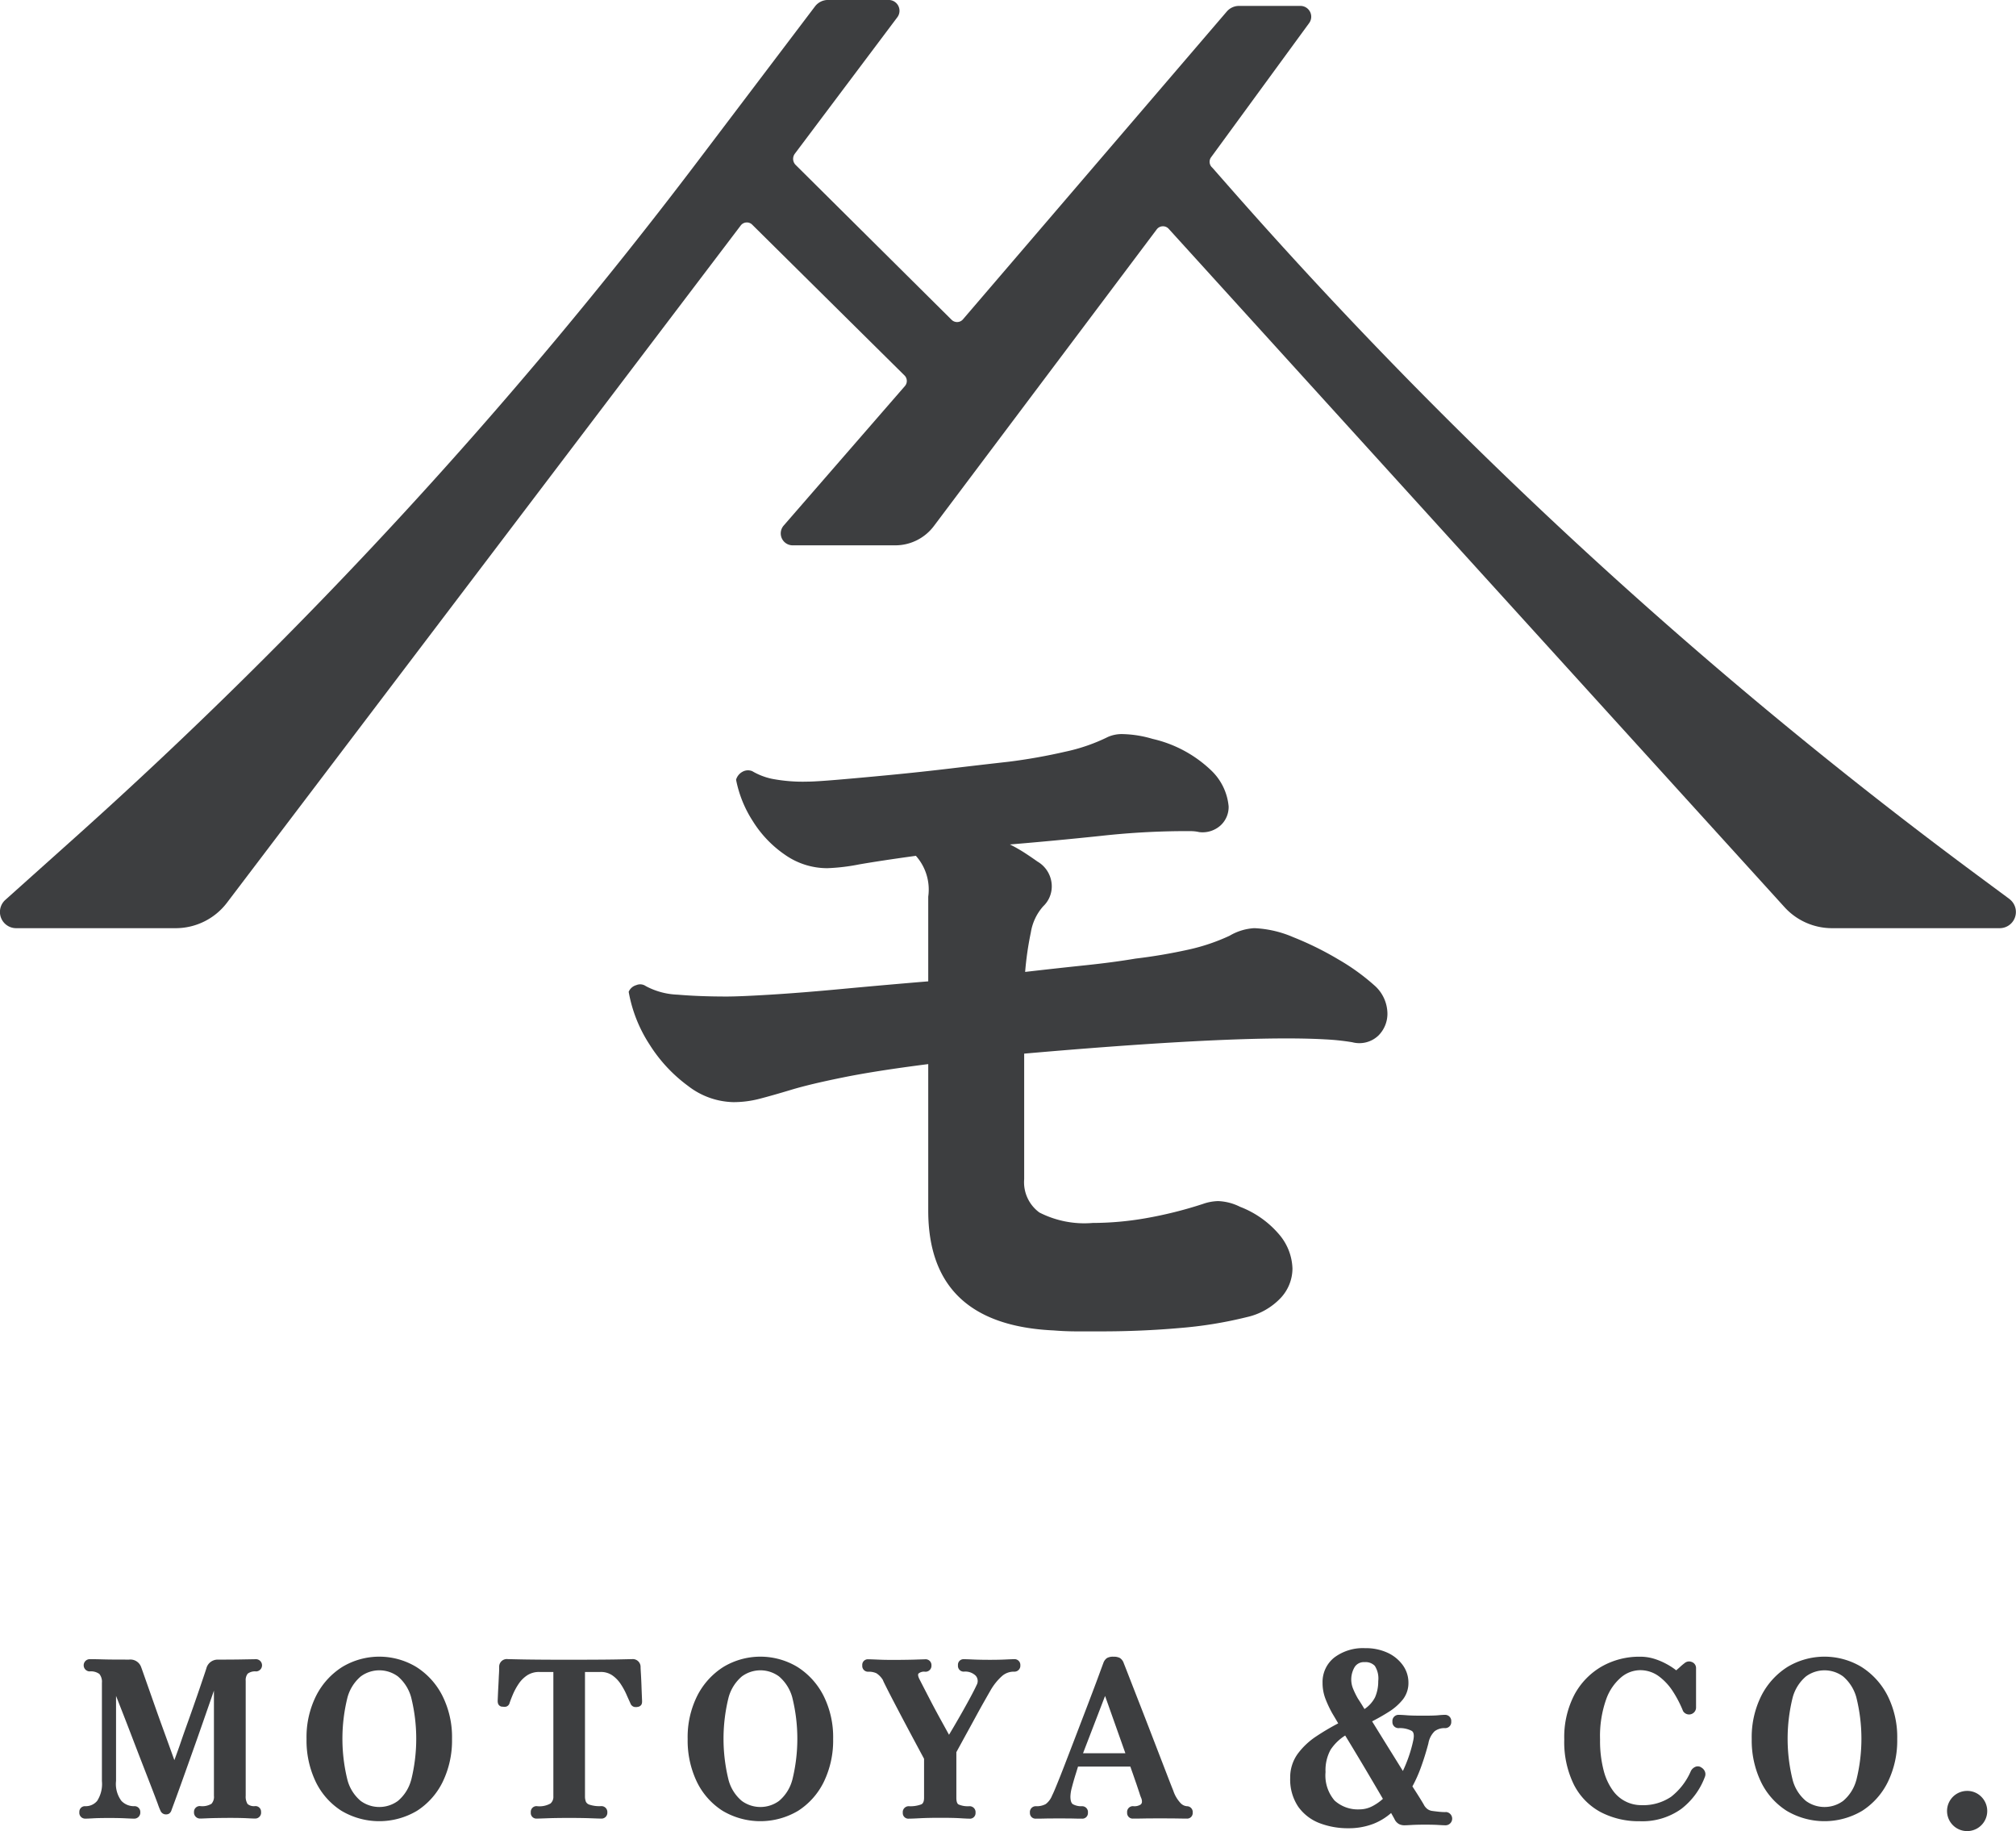
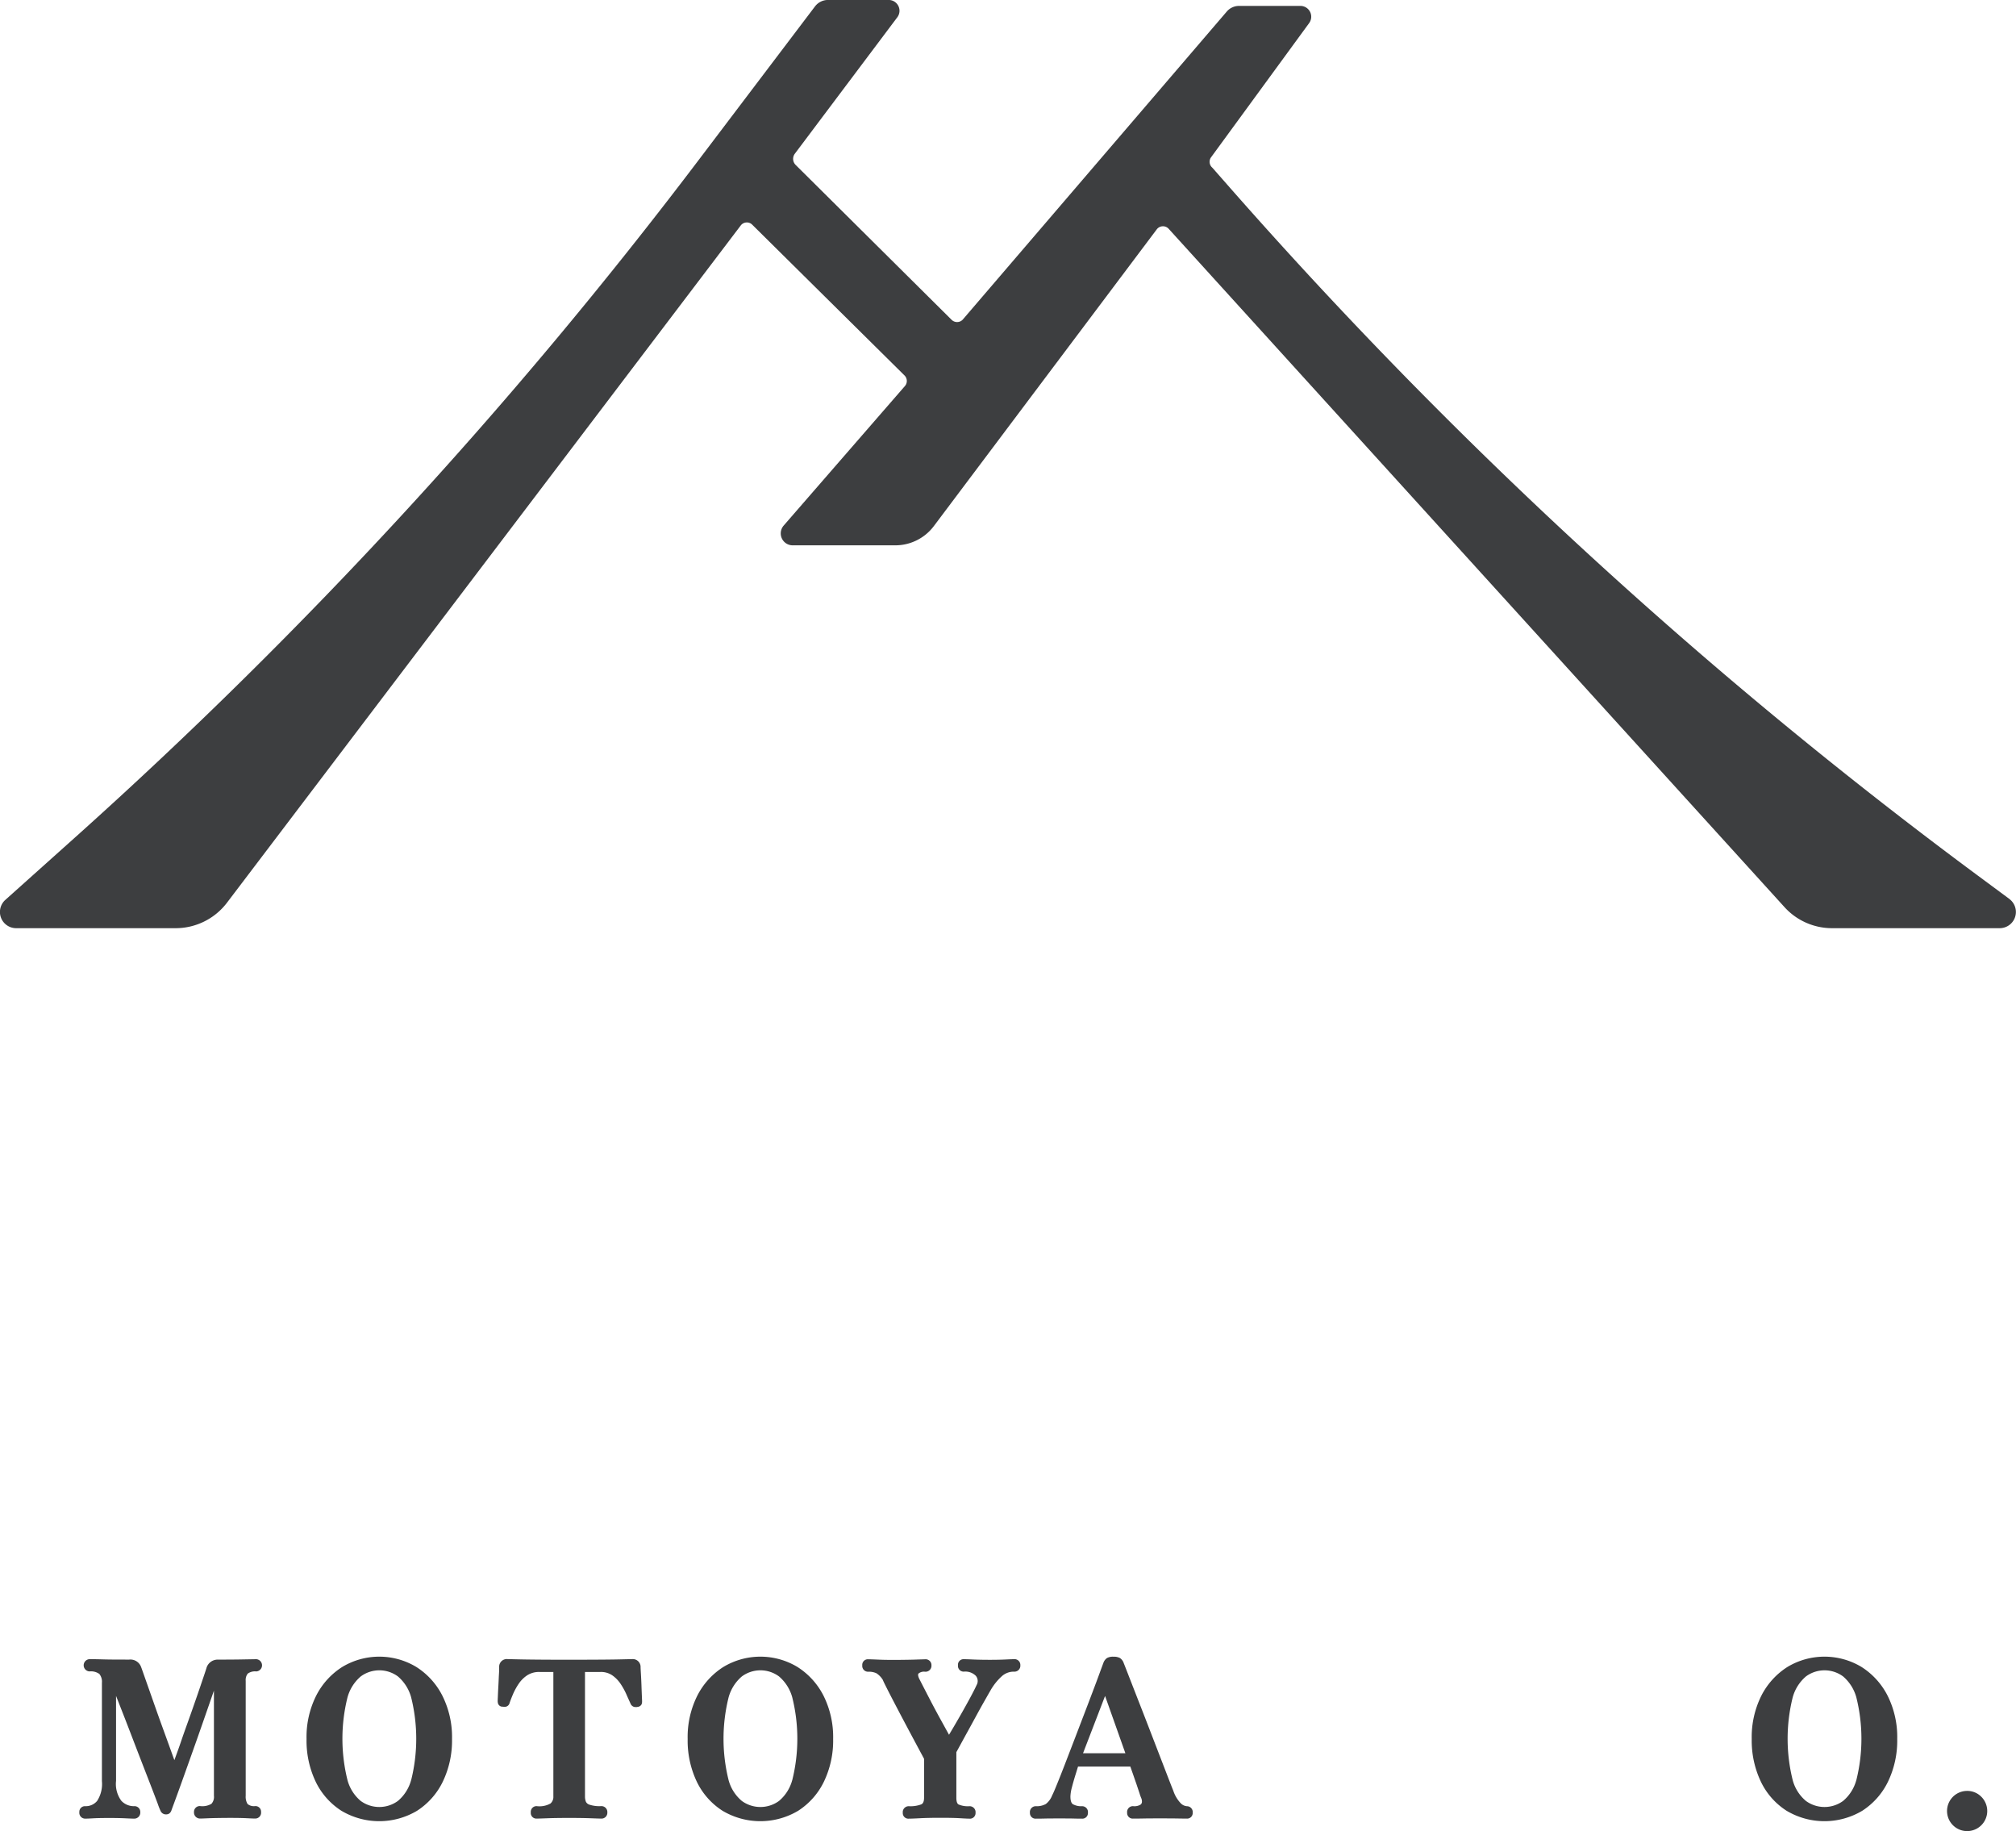
<svg xmlns="http://www.w3.org/2000/svg" width="108.56" height="98.594" viewBox="0 0 108.56 98.594">
  <g id="グループ_26849" data-name="グループ 26849" transform="translate(-372.892 -4031.815)">
    <path id="パス_7808" data-name="パス 7808" d="M386.23,4121.918a.65.65,0,0,1,.46-.121.33.33,0,0,0,0-.659l-.64.011c-.352.008-.786.011-1.3.012h-.124a.627.627,0,0,0-.619.462c-.015.053-.067.211-.157.476s-.2.595-.334.981-.274.79-.425,1.213-.3.832-.432,1.222-.253.718-.351.986l-.027.071q-.108-.3-.267-.741-.17-.471-.369-1.017c-.132-.362-.262-.727-.391-1.093s-.248-.706-.358-1.017l-.272-.772c-.073-.208-.117-.331-.13-.363a.613.613,0,0,0-.649-.409c-.552,0-1.027,0-1.428-.012s-.639-.011-.707-.011a.33.33,0,0,0,0,.659.778.778,0,0,1,.532.137.665.665,0,0,1,.138.476v5.291a1.681,1.681,0,0,1-.255,1.065.8.8,0,0,1-.642.287.3.3,0,0,0-.318.318.315.315,0,0,0,.318.352c.085,0,.23-.006.435-.018s.493-.017.882-.017c.328,0,.61.006.837.017s.392.018.469.018a.325.325,0,0,0,.34-.352.308.308,0,0,0-.34-.318.93.93,0,0,1-.676-.286,1.524,1.524,0,0,1-.289-1.077v-4.575l.4,1.02q.25.642.517,1.339t.528,1.369q.261.671.471,1.215t.334.878a3.693,3.693,0,0,0,.147.37.313.313,0,0,0,.285.189.328.328,0,0,0,.173-.041.353.353,0,0,0,.135-.2q.261-.7.562-1.54t.807-2.266q.387-1.1.912-2.617v5.66a.556.556,0,0,1-.133.433.962.962,0,0,1-.6.124.308.308,0,0,0-.34.318.325.325,0,0,0,.34.352q.081,0,.348-.012t.615-.017c.61-.01,1.174-.007,1.533.011.227.012.379.018.457.018a.315.315,0,0,0,.318-.352.3.3,0,0,0-.318-.318.532.532,0,0,1-.409-.114.748.748,0,0,1-.1-.443v-6.188A.558.558,0,0,1,386.23,4121.918Z" fill="#3d3e40" />
    <path id="パス_7809" data-name="パス 7809" d="M395.308,4121.555a3.863,3.863,0,0,0-3.984,0,3.934,3.934,0,0,0-1.406,1.548,4.96,4.96,0,0,0-.519,2.327,5.142,5.142,0,0,0,.494,2.307,3.819,3.819,0,0,0,1.385,1.562,3.979,3.979,0,0,0,4.071,0,3.864,3.864,0,0,0,1.384-1.561,5.1,5.1,0,0,0,.5-2.308,4.96,4.96,0,0,0-.52-2.327A3.934,3.934,0,0,0,395.308,4121.555Zm-.28,6.1a2.215,2.215,0,0,1-.711,1.115,1.7,1.7,0,0,1-2,0,2.221,2.221,0,0,1-.711-1.115,9.209,9.209,0,0,1,0-4.467,2.266,2.266,0,0,1,.713-1.122,1.684,1.684,0,0,1,2,0,2.265,2.265,0,0,1,.712,1.122,9.209,9.209,0,0,1,0,4.467Z" fill="#3d3e40" />
    <path id="パス_7810" data-name="パス 7810" d="M407.433,4122.512c-.008-.218-.018-.416-.029-.6s-.017-.284-.017-.342a.42.42,0,0,0-.454-.436l-.5.011q-.441.012-1.172.017t-1.685.006q-.954,0-1.685-.006t-1.161-.017l-.493-.011a.412.412,0,0,0-.465.431c0,.067,0,.19-.011.368s-.017.377-.029.589-.021.4-.028.568-.012.273-.012.3a.473.473,0,0,0,.018.13.246.246,0,0,0,.216.174l.039,0a.475.475,0,0,0,.177,0,.268.268,0,0,0,.189-.191c.044-.133.108-.3.188-.487a3.417,3.417,0,0,1,.313-.567,1.647,1.647,0,0,1,.463-.452,1.169,1.169,0,0,1,.646-.171h.749v6.7a.467.467,0,0,1-.155.381,1.212,1.212,0,0,1-.742.142.308.308,0,0,0-.318.34.3.3,0,0,0,.318.33q.126,0,.591-.018c.3-.011.693-.017,1.158-.017s.85.006,1.146.017.492.018.569.018a.314.314,0,0,0,.34-.33.318.318,0,0,0-.34-.34,1.719,1.719,0,0,1-.623-.079.315.315,0,0,1-.19-.154.783.783,0,0,1-.051-.29v-6.7h.829a1.085,1.085,0,0,1,.63.174,1.717,1.717,0,0,1,.45.454,3.766,3.766,0,0,1,.315.565c.087.2.162.362.224.5a.3.3,0,0,0,.2.188.572.572,0,0,0,.108.009l.045,0,.022-.01a.262.262,0,0,0,.227-.144.43.43,0,0,0,.024-.159q0-.046-.012-.309C407.448,4122.919,407.44,4122.727,407.433,4122.512Z" fill="#3d3e40" />
    <path id="パス_7811" data-name="パス 7811" d="M415.831,4121.555a3.863,3.863,0,0,0-3.984,0,3.948,3.948,0,0,0-1.406,1.548,4.96,4.96,0,0,0-.519,2.327,5.143,5.143,0,0,0,.494,2.307,3.819,3.819,0,0,0,1.385,1.562,3.979,3.979,0,0,0,4.071,0,3.864,3.864,0,0,0,1.384-1.561,5.1,5.1,0,0,0,.5-2.308,4.972,4.972,0,0,0-.519-2.327A3.943,3.943,0,0,0,415.831,4121.555Zm-.28,6.1a2.215,2.215,0,0,1-.711,1.115,1.7,1.7,0,0,1-2,0,2.215,2.215,0,0,1-.712-1.115,9.208,9.208,0,0,1,0-4.467,2.266,2.266,0,0,1,.713-1.122,1.684,1.684,0,0,1,2,0,2.265,2.265,0,0,1,.712,1.122,9.209,9.209,0,0,1,0,4.467Z" fill="#3d3e40" />
    <path id="パス_7812" data-name="パス 7812" d="M427.486,4121.138c-.078,0-.23.006-.457.017s-.5.017-.826.017c-.353,0-.656-.006-.9-.017s-.423-.017-.507-.017a.3.3,0,0,0-.318.329.309.309,0,0,0,.318.341.8.8,0,0,1,.641.223.434.434,0,0,1,.044.5c-.073.162-.179.37-.313.62s-.283.519-.441.8-.316.552-.47.816q-.14.238-.261.44l-.4-.726c-.209-.377-.42-.77-.628-1.171s-.391-.757-.551-1.069c-.083-.155-.107-.275-.066-.328a.458.458,0,0,1,.358-.1.32.32,0,0,0,.341-.341.314.314,0,0,0-.341-.329l-.353.011c-.2.008-.429.014-.688.017-.579.009-1.072.01-1.517-.011-.254-.011-.423-.017-.508-.017a.3.3,0,0,0-.318.329.31.31,0,0,0,.318.341.974.974,0,0,1,.443.082,1.126,1.126,0,0,1,.347.36c.029.078.085.19.171.361q.192.387.688,1.331c.329.628.787,1.487,1.36,2.553v2.1c0,.28-.111.335-.148.353a1.644,1.644,0,0,1-.669.1.319.319,0,0,0-.329.352.3.3,0,0,0,.329.318c.111,0,.313-.008.6-.023s.652-.023,1.093-.023c.462,0,.816.008,1.051.022s.412.024.516.024a.3.3,0,0,0,.329-.318.319.319,0,0,0-.329-.352,1.267,1.267,0,0,1-.584-.094c-.1-.053-.12-.226-.12-.361v-2.455q.209-.382.478-.875.285-.516.563-1.028t.5-.9q.221-.39.3-.525a3.1,3.1,0,0,1,.6-.753.96.96,0,0,1,.665-.253.319.319,0,0,0,.34-.341A.313.313,0,0,0,427.486,4121.138Z" fill="#3d3e40" />
    <path id="パス_7813" data-name="パス 7813" d="M436.8,4129.053a.528.528,0,0,1-.334-.167,1.807,1.807,0,0,1-.394-.67q-.124-.305-.339-.865l-1.034-2.681q-.283-.732-.545-1.4l-.46-1.18c-.132-.342-.229-.588-.289-.738a.52.52,0,0,0-.211-.28.7.7,0,0,0-.345-.067.658.658,0,0,0-.345.07.539.539,0,0,0-.2.277q-.057.149-.211.571t-.374,1q-.22.585-.482,1.265l-.522,1.363q-.262.681-.494,1.283t-.408,1.03c-.115.283-.2.486-.264.607a1.057,1.057,0,0,1-.344.466,1.026,1.026,0,0,1-.534.116.314.314,0,0,0-.318.352.3.3,0,0,0,.318.318c.083,0,.24,0,.468-.006s.487-.006.781-.006c.332,0,.6,0,.809.006s.352.006.429.006a.3.3,0,0,0,.318-.318.314.314,0,0,0-.318-.352.916.916,0,0,1-.493-.109c-.109-.071-.132-.264-.132-.414a2.094,2.094,0,0,1,.08-.491c.055-.215.12-.44.19-.668.055-.173.1-.324.14-.453h2.817c.038.111.082.238.133.38q.1.289.2.576l.165.494a2.09,2.09,0,0,0,.089.249.468.468,0,0,1,.038.2.188.188,0,0,1-.081.153.631.631,0,0,1-.4.08.313.313,0,0,0-.317.352.3.3,0,0,0,.317.318c.076,0,.263,0,.559-.006s.6-.006.929-.006q.59,0,.94.006t.468.006a.3.3,0,0,0,.318-.318A.314.314,0,0,0,436.8,4129.053Zm-5.588-2.851,1.187-3.085,1.094,3.085Z" fill="#3d3e40" />
-     <path id="パス_7814" data-name="パス 7814" d="M450.732,4129.371a3.712,3.712,0,0,1-.374-.022c-.137-.015-.259-.03-.357-.044a.558.558,0,0,1-.244-.1.719.719,0,0,1-.167-.185c-.033-.066-.11-.195-.241-.406q-.168-.27-.4-.627a7.457,7.457,0,0,0,.46-1.03c.146-.4.281-.833.4-1.283a1.194,1.194,0,0,1,.337-.657.865.865,0,0,1,.554-.168.324.324,0,0,0,.34-.352.329.329,0,0,0-.34-.363c-.081,0-.2.007-.369.023-.151.015-.42.022-.8.022-.4,0-.7-.007-.883-.022s-.339-.023-.434-.023a.33.33,0,0,0-.341.363.325.325,0,0,0,.341.352,1.381,1.381,0,0,1,.686.142c.044.025.179.1.1.493a7.232,7.232,0,0,1-.294,1.026c-.083.225-.174.441-.27.646l-.487-.785q-.34-.545-.67-1.078-.271-.438-.5-.808c.329-.17.629-.341.893-.509a3.021,3.021,0,0,0,.763-.669,1.441,1.441,0,0,0,.3-.911,1.6,1.6,0,0,0-.3-.932,2.082,2.082,0,0,0-.815-.669,2.782,2.782,0,0,0-1.216-.25,2.563,2.563,0,0,0-1.657.5,1.674,1.674,0,0,0-.636,1.359,2.374,2.374,0,0,0,.153.861,6.039,6.039,0,0,0,.345.743c.038.069.1.168.174.295.051.085.108.182.17.29a12.883,12.883,0,0,0-1.176.695,3.932,3.932,0,0,0-1.009.951,2.154,2.154,0,0,0-.4,1.286,2.623,2.623,0,0,0,.435,1.558,2.515,2.515,0,0,0,1.15.883,4.259,4.259,0,0,0,1.549.273,3.689,3.689,0,0,0,1.364-.245,3.236,3.236,0,0,0,.936-.575c.114.2.163.289.185.333a.579.579,0,0,0,.244.264.635.635,0,0,0,.292.064q.105,0,.4-.018c.185-.01.415-.016.682-.016.306,0,.551.005.728.016s.319.018.4.018a.357.357,0,0,0,0-.715Zm-4.884-7.825a.584.584,0,0,1,.523-.249.689.689,0,0,1,.553.2,1.259,1.259,0,0,1,.185.82,2.134,2.134,0,0,1-.172.873,1.682,1.682,0,0,1-.569.632c-.062-.1-.119-.2-.17-.278-.077-.123-.139-.219-.18-.28a4.241,4.241,0,0,1-.256-.518,1.311,1.311,0,0,1,.086-1.2Zm.94,7.508a1.494,1.494,0,0,1-.678.169,1.87,1.87,0,0,1-1.352-.475,2.075,2.075,0,0,1-.487-1.535,2.291,2.291,0,0,1,.275-1.205,2.6,2.6,0,0,1,.783-.761q.292.475.635,1.048.4.664.783,1.317.342.578.613,1.045A2.711,2.711,0,0,1,446.788,4129.054Z" fill="#3d3e40" />
-     <path id="パス_7815" data-name="パス 7815" d="M464.513,4126.972a.33.33,0,0,0-.337-.034.482.482,0,0,0-.234.225,3.515,3.515,0,0,1-1.064,1.383,2.686,2.686,0,0,1-1.609.45,1.87,1.87,0,0,1-1.5-.753,3.169,3.169,0,0,1-.515-1.088,6.324,6.324,0,0,1-.2-1.7,5.921,5.921,0,0,1,.333-2.168,2.76,2.76,0,0,1,.82-1.188,1.611,1.611,0,0,1,.981-.369,1.686,1.686,0,0,1,1.013.314,3.089,3.089,0,0,1,.775.829,6.149,6.149,0,0,1,.547,1.057.377.377,0,0,0,.7-.167v-2.135a.346.346,0,0,0-.237-.342.373.373,0,0,0-.384.067,2.609,2.609,0,0,0-.232.195c-.064.059-.137.122-.216.189-.016-.012-.036-.027-.058-.045a3.576,3.576,0,0,0-.436-.28,3.7,3.7,0,0,0-.642-.28,2.576,2.576,0,0,0-.827-.128,4.1,4.1,0,0,0-2.037.521,3.852,3.852,0,0,0-1.479,1.52,4.938,4.938,0,0,0-.549,2.41,5.208,5.208,0,0,0,.514,2.429,3.454,3.454,0,0,0,1.444,1.485,4.42,4.42,0,0,0,2.107.492,3.607,3.607,0,0,0,2.232-.659,3.883,3.883,0,0,0,1.278-1.734.38.38,0,0,0-.013-.307A.442.442,0,0,0,464.513,4126.972Z" fill="#3d3e40" />
    <path id="パス_7816" data-name="パス 7816" d="M473.131,4121.555a3.865,3.865,0,0,0-3.985,0,3.949,3.949,0,0,0-1.406,1.548,4.972,4.972,0,0,0-.519,2.327,5.142,5.142,0,0,0,.495,2.307,3.81,3.81,0,0,0,1.384,1.562,3.981,3.981,0,0,0,4.072,0,3.871,3.871,0,0,0,1.384-1.561,5.094,5.094,0,0,0,.5-2.308,4.96,4.96,0,0,0-.519-2.327A3.948,3.948,0,0,0,473.131,4121.555Zm-.28,6.1a2.221,2.221,0,0,1-.711,1.115,1.7,1.7,0,0,1-2,0,2.215,2.215,0,0,1-.711-1.115,9.209,9.209,0,0,1,0-4.467,2.265,2.265,0,0,1,.712-1.122,1.686,1.686,0,0,1,2,0,2.272,2.272,0,0,1,.712,1.122,9.209,9.209,0,0,1,0,4.467Z" fill="#3d3e40" />
    <path id="パス_7817" data-name="パス 7817" d="M478.813,4128.229a1.082,1.082,0,1,0,.773.317A1.06,1.06,0,0,0,478.813,4128.229Z" fill="#3d3e40" />
-     <path id="パス_7818" data-name="パス 7818" d="M441.792,4098.294a5.208,5.208,0,0,0-2.125-1.511,2.872,2.872,0,0,0-1.178-.307,2.635,2.635,0,0,0-.819.153,22.238,22.238,0,0,1-3.073.768,16.754,16.754,0,0,1-2.867.256,5.317,5.317,0,0,1-2.868-.563,2.017,2.017,0,0,1-.819-1.792v-6.76q4.659-.408,8.218-.614t5.915-.205q1.178,0,2.074.051a12.661,12.661,0,0,1,1.46.154,1.485,1.485,0,0,0,1.407-.359,1.653,1.653,0,0,0,.487-1.177,2.043,2.043,0,0,0-.717-1.537,11.57,11.57,0,0,0-1.92-1.382,17.022,17.022,0,0,0-2.433-1.2,5.9,5.9,0,0,0-2.1-.486,2.945,2.945,0,0,0-1.332.409,10.622,10.622,0,0,1-2.2.743,28.951,28.951,0,0,1-2.867.487q-1.179.2-2.689.358t-3.251.358a17.049,17.049,0,0,1,.307-2.125,2.775,2.775,0,0,1,.666-1.408,1.475,1.475,0,0,0,.461-1.075,1.544,1.544,0,0,0-.769-1.332q-.359-.255-.716-.486a8.14,8.14,0,0,0-.769-.435q2.408-.2,4.891-.461a42.119,42.119,0,0,1,4.225-.256h.588a2.043,2.043,0,0,1,.487.051,1.449,1.449,0,0,0,1.152-.359,1.346,1.346,0,0,0,.435-1.024,3.058,3.058,0,0,0-.921-1.92,6.724,6.724,0,0,0-3.175-1.715,6.073,6.073,0,0,0-1.588-.257,1.847,1.847,0,0,0-.819.154,9.732,9.732,0,0,1-2.3.794,30.423,30.423,0,0,1-3.022.537q-1.383.155-3.1.359t-3.328.358q-1.614.155-2.817.256t-1.613.1a8.819,8.819,0,0,1-1.92-.154,3.527,3.527,0,0,1-1.05-.409.6.6,0,0,0-.512.025.714.714,0,0,0-.359.435,6.31,6.31,0,0,0,.9,2.228,6.1,6.1,0,0,0,1.741,1.818,3.956,3.956,0,0,0,2.278.717,10.77,10.77,0,0,0,1.716-.205q1.152-.2,3.047-.461a2.729,2.729,0,0,1,.666,2.2v4.558q-2.408.2-4.635.409t-3.866.308q-1.639.1-2.356.1-1.485,0-2.637-.1a3.91,3.91,0,0,1-1.715-.461.53.53,0,0,0-.512-.052.625.625,0,0,0-.41.359,7.621,7.621,0,0,0,1.126,2.842,8.13,8.13,0,0,0,2.075,2.228,4.118,4.118,0,0,0,2.432.87,5.558,5.558,0,0,0,1.408-.179q.691-.178,1.716-.487t2.79-.665q1.767-.359,4.584-.717v7.886q0,6.144,6.759,6.452c.41.034.827.051,1.254.051h1.307q2.149,0,4.2-.179a22.355,22.355,0,0,0,3.635-.589,3.577,3.577,0,0,0,1.818-1.024,2.329,2.329,0,0,0,.64-1.588A2.957,2.957,0,0,0,441.792,4098.294Z" fill="#3d3e40" />
    <path id="パス_7819" data-name="パス 7819" d="M481.1,4080.213l-1.681-1.244a258.1,258.1,0,0,1-40.321-37.077l-.915-1.041-.018-.018a.415.415,0,0,1-.05-.561l5.273-7.213a.582.582,0,0,0-.47-.926h-3.3a.869.869,0,0,0-.662.3l-14.211,16.576a.409.409,0,0,1-.3.143.415.415,0,0,1-.31-.121l-8.4-8.339a.462.462,0,0,1-.043-.6l5.52-7.347a.582.582,0,0,0-.465-.932H417.48a.876.876,0,0,0-.7.346l-6.351,8.383a258.322,258.322,0,0,1-33.474,36.338l-3.777,3.382a.873.873,0,0,0,.582,1.522h8.6a3.471,3.471,0,0,0,2.75-1.365l27.668-36.463a.412.412,0,0,1,.3-.164.405.405,0,0,1,.322.12l8.2,8.116a.418.418,0,0,1,.021.57l-6.529,7.512h0a.642.642,0,0,0,.485,1.063h5.531a2.6,2.6,0,0,0,2.069-1.033l12.005-15.977a.418.418,0,0,1,.643-.03l33.163,36.52a3.456,3.456,0,0,0,2.555,1.131h9.032a.872.872,0,0,0,.518-1.573Z" fill="#3d3e40" />
  </g>
</svg>